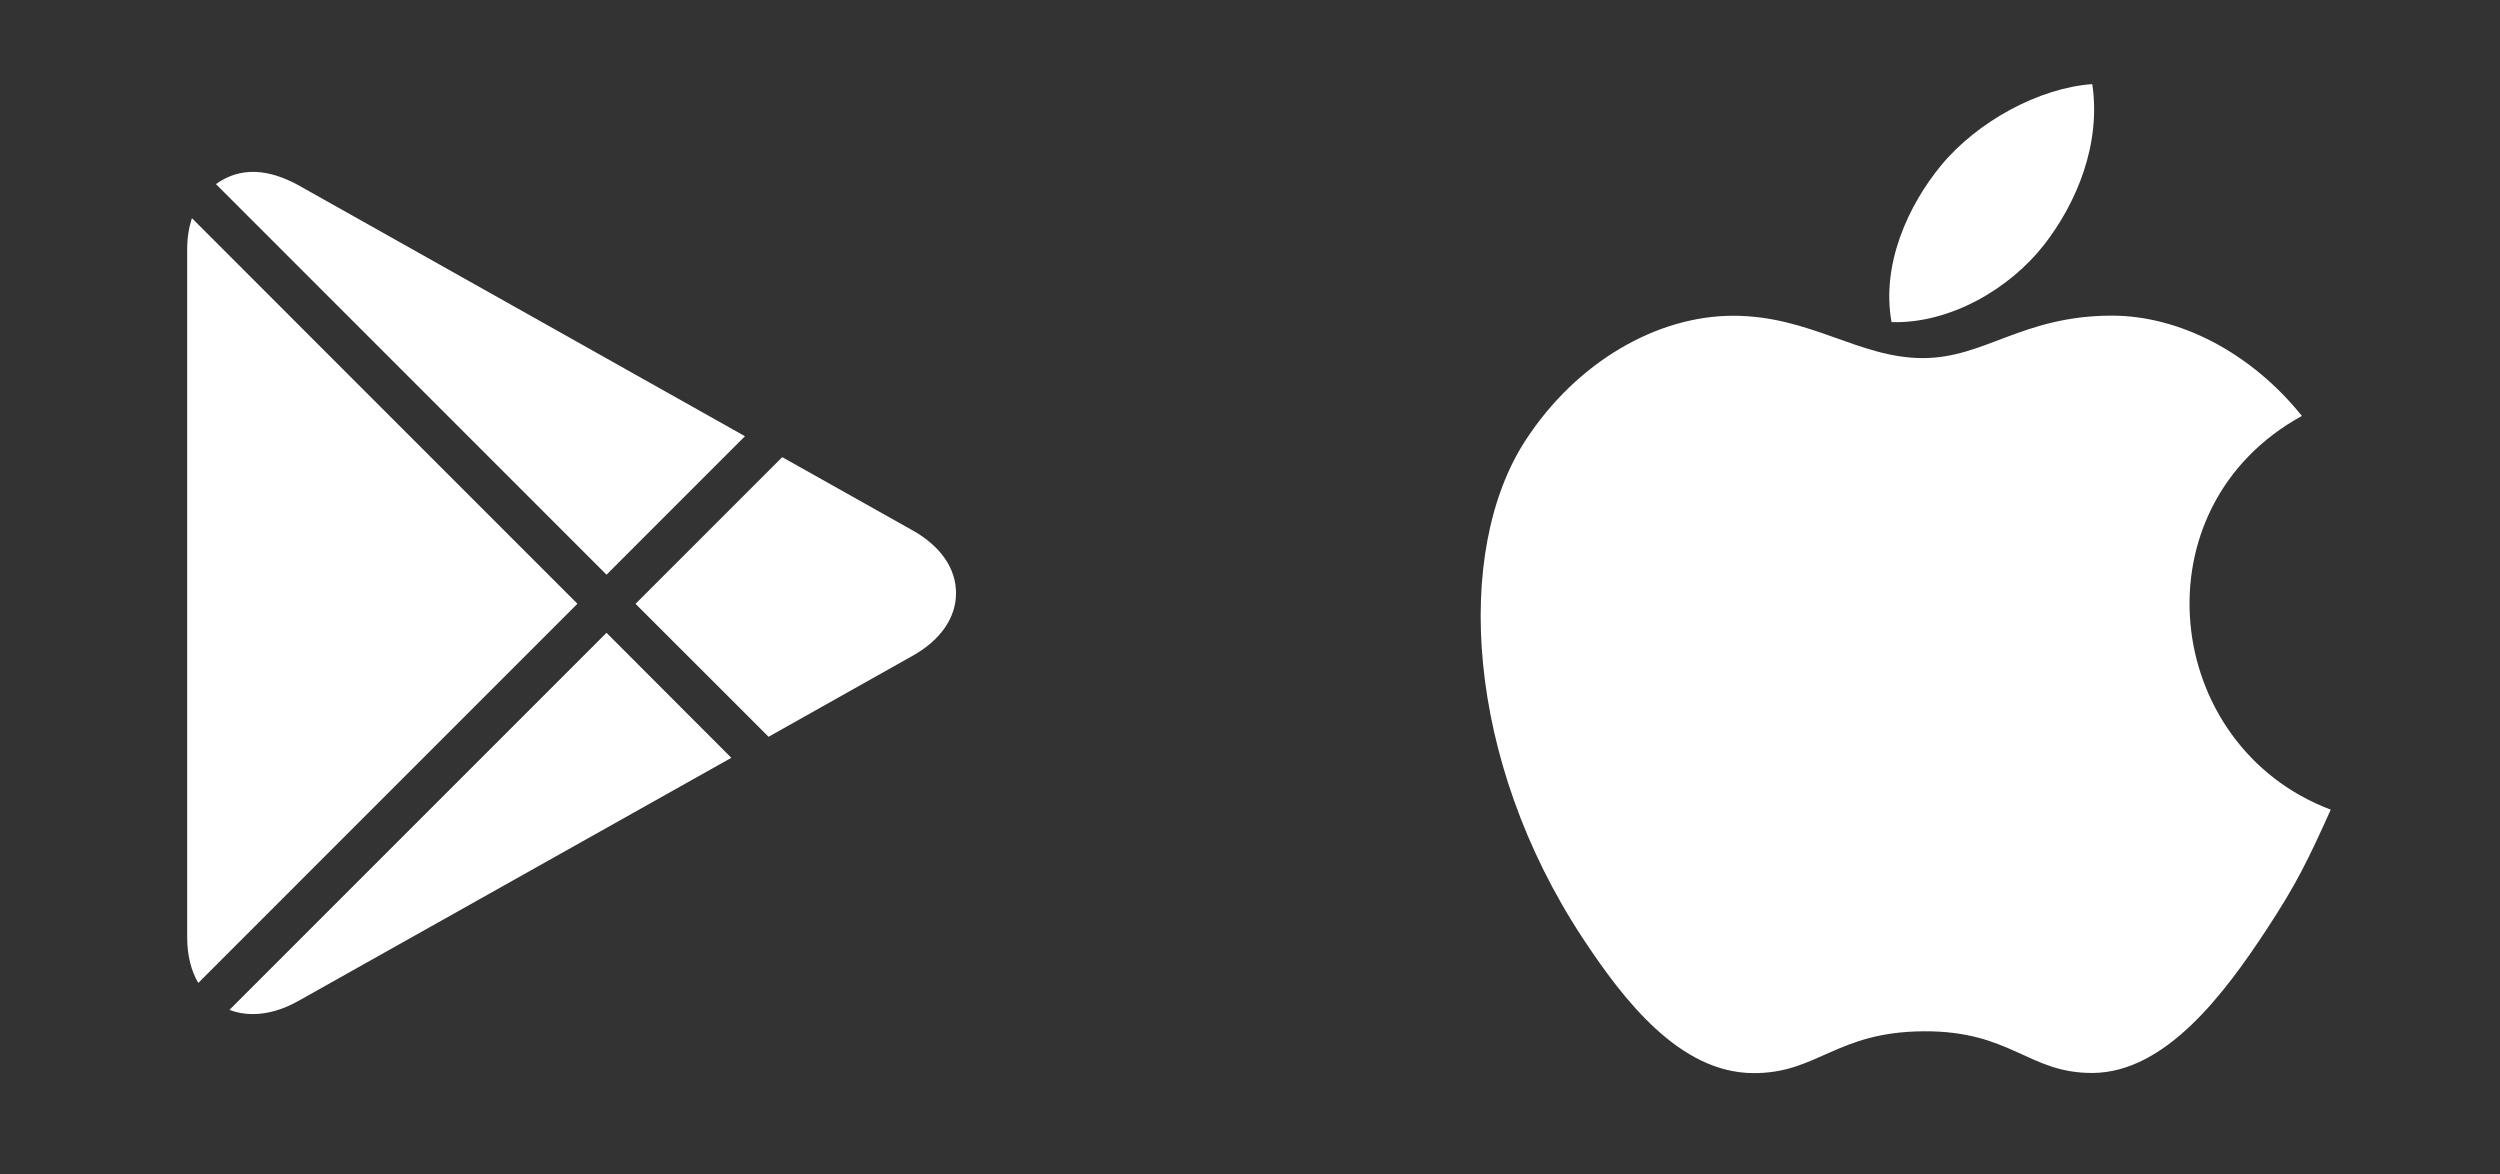
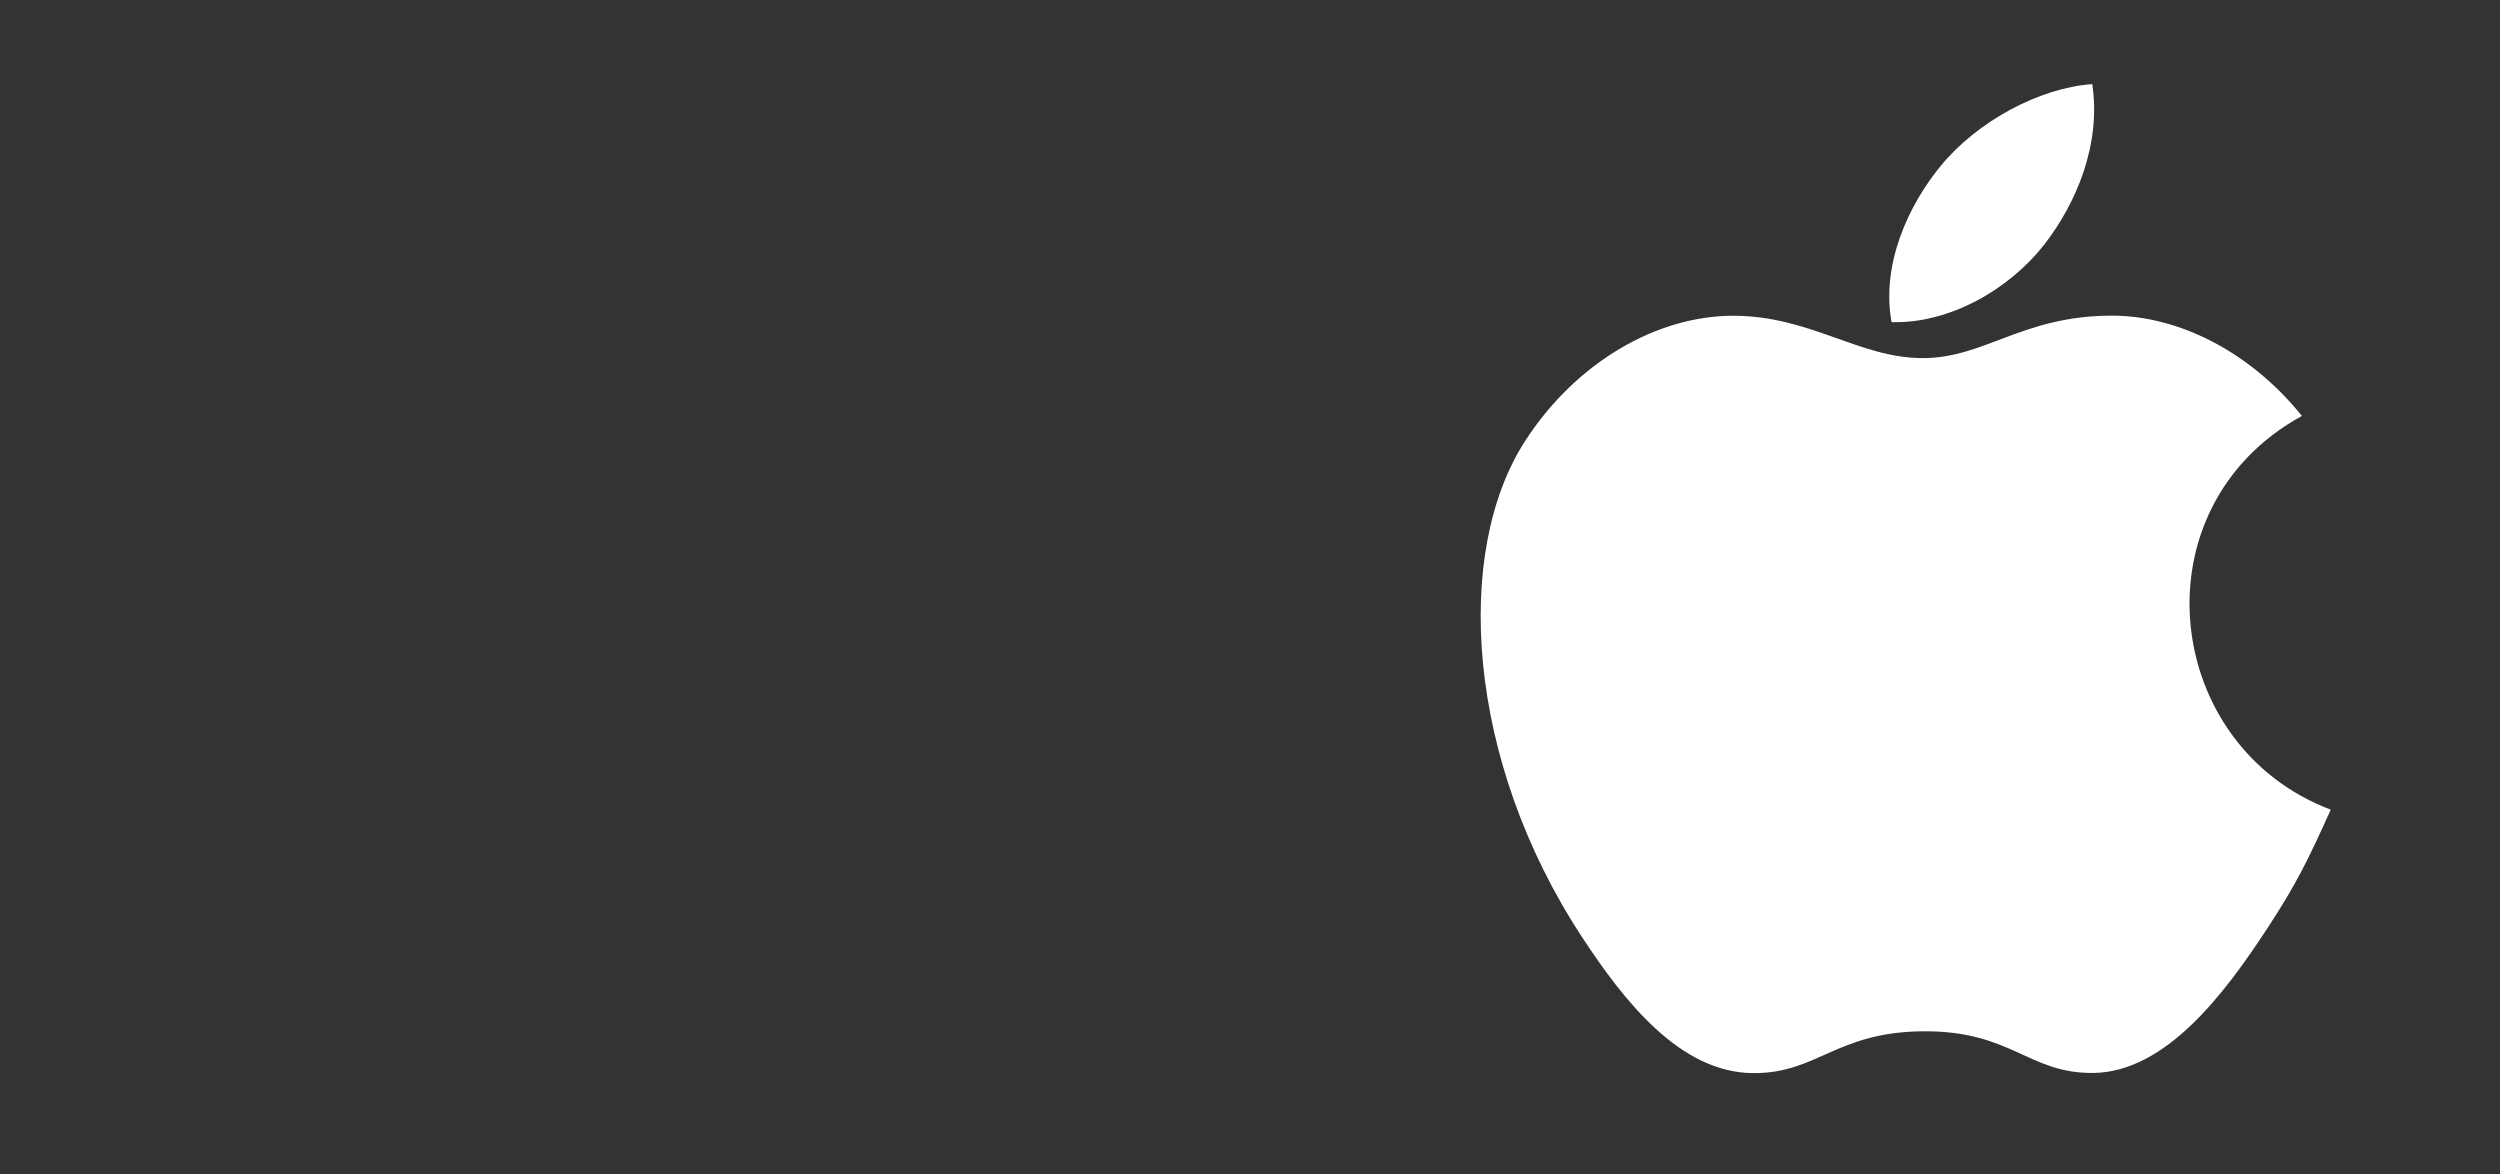
<svg xmlns="http://www.w3.org/2000/svg" width="66" height="31" viewBox="0 0 66 31" fill="none">
  <rect x="0" y="0" width="66" height="31" fill="#333333" stroke="none" />
-   <path d="M16.012 15.172L19.667 11.516L7.86 4.88C7.077 4.457 6.344 4.398 5.701 4.86L16.012 15.172ZM20.29 19.451L24.09 17.314C24.832 16.899 25.239 16.31 25.239 15.658C25.239 15.006 24.832 14.416 24.091 14.001L20.651 12.069L16.778 15.941L20.29 19.451ZM5.066 5.759C4.987 6.003 4.942 6.275 4.942 6.573V24.751C4.942 25.222 5.046 25.628 5.234 25.95L15.244 15.939L5.066 5.759ZM16.012 16.706L6.057 26.661C6.248 26.734 6.453 26.772 6.669 26.772C7.055 26.772 7.457 26.659 7.866 26.431L19.307 20.006L16.012 16.706Z" fill="white" />
  <path d="M61.532 21.375C60.919 22.734 60.624 23.341 59.835 24.543C58.734 26.219 57.179 28.308 55.255 28.326C53.547 28.34 53.107 27.213 50.786 27.226C48.466 27.238 47.982 28.346 46.272 28.33C44.348 28.312 42.874 26.427 41.772 24.749C38.691 20.061 38.369 14.558 40.27 11.631C41.62 9.552 43.751 8.336 45.754 8.336C47.794 8.336 49.077 9.454 50.762 9.454C52.398 9.454 53.395 8.333 55.754 8.333C57.534 8.333 59.424 9.305 60.77 10.981C56.361 13.398 57.076 19.693 61.532 21.375ZM53.965 6.461C54.821 5.36 55.472 3.808 55.236 2.221C53.836 2.318 52.2 3.208 51.243 4.369C50.376 5.422 49.66 6.985 49.937 8.504C51.465 8.55 53.047 7.637 53.965 6.461Z" fill="white" />
</svg>